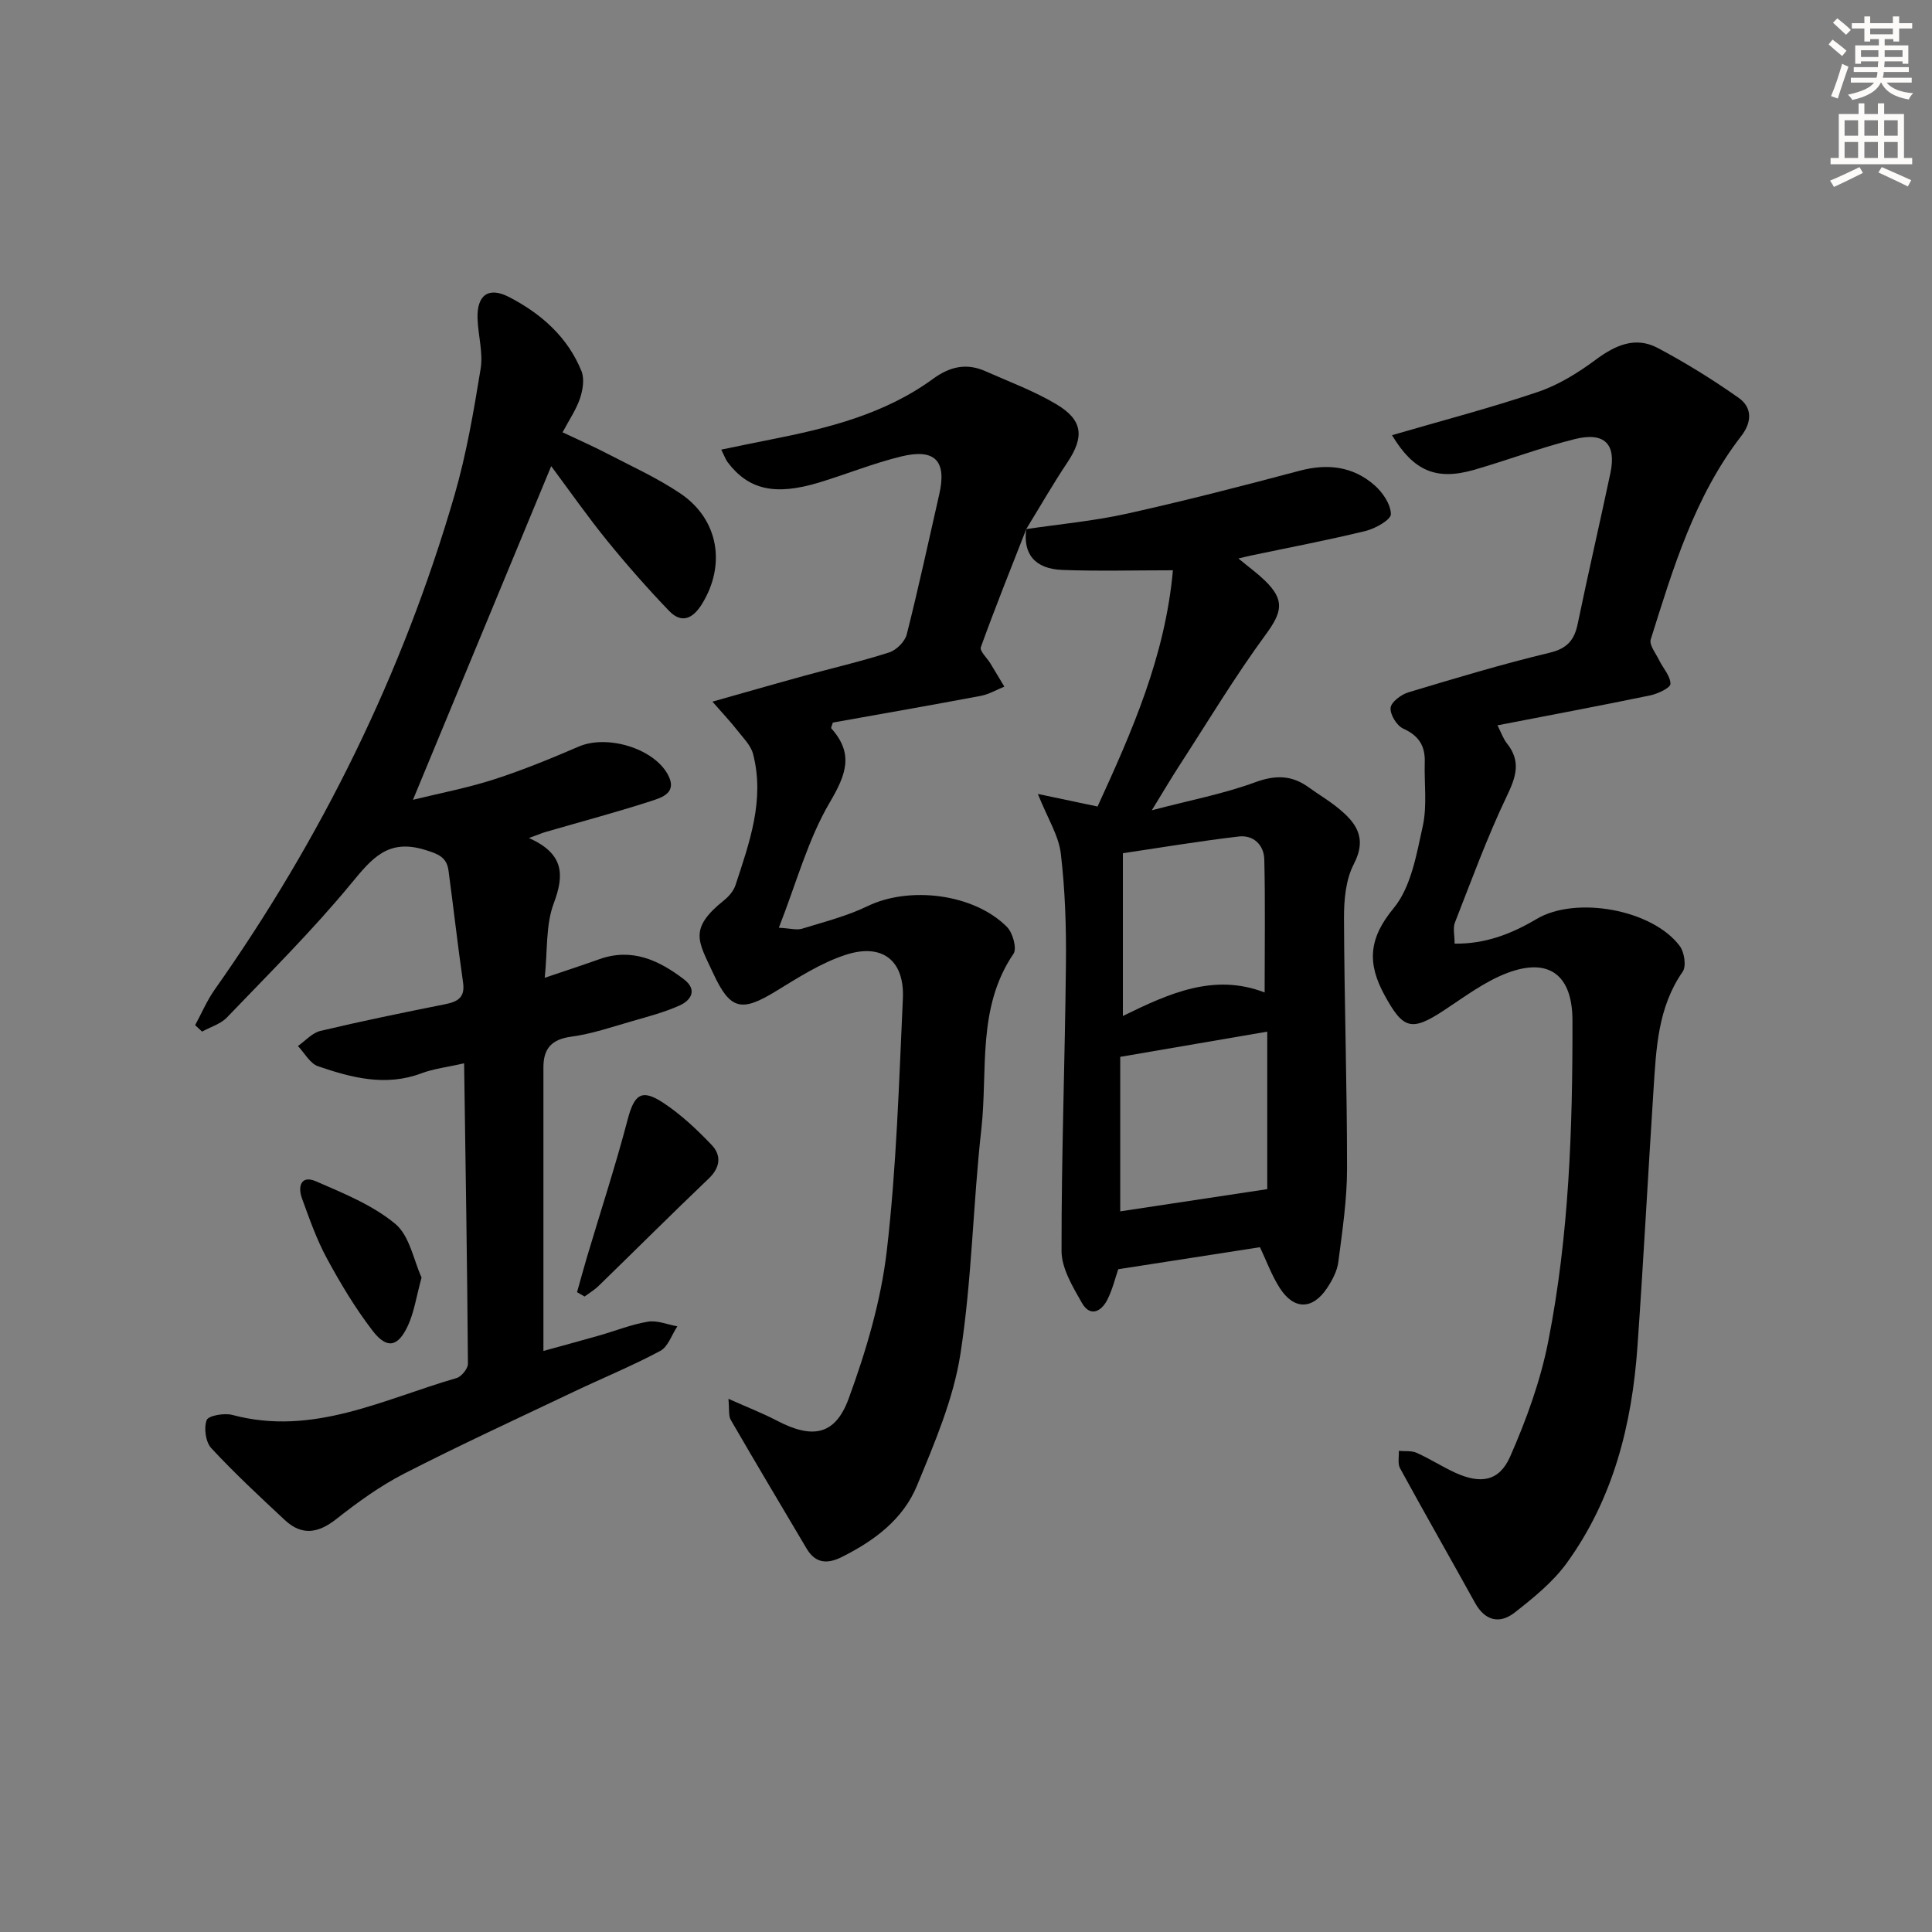
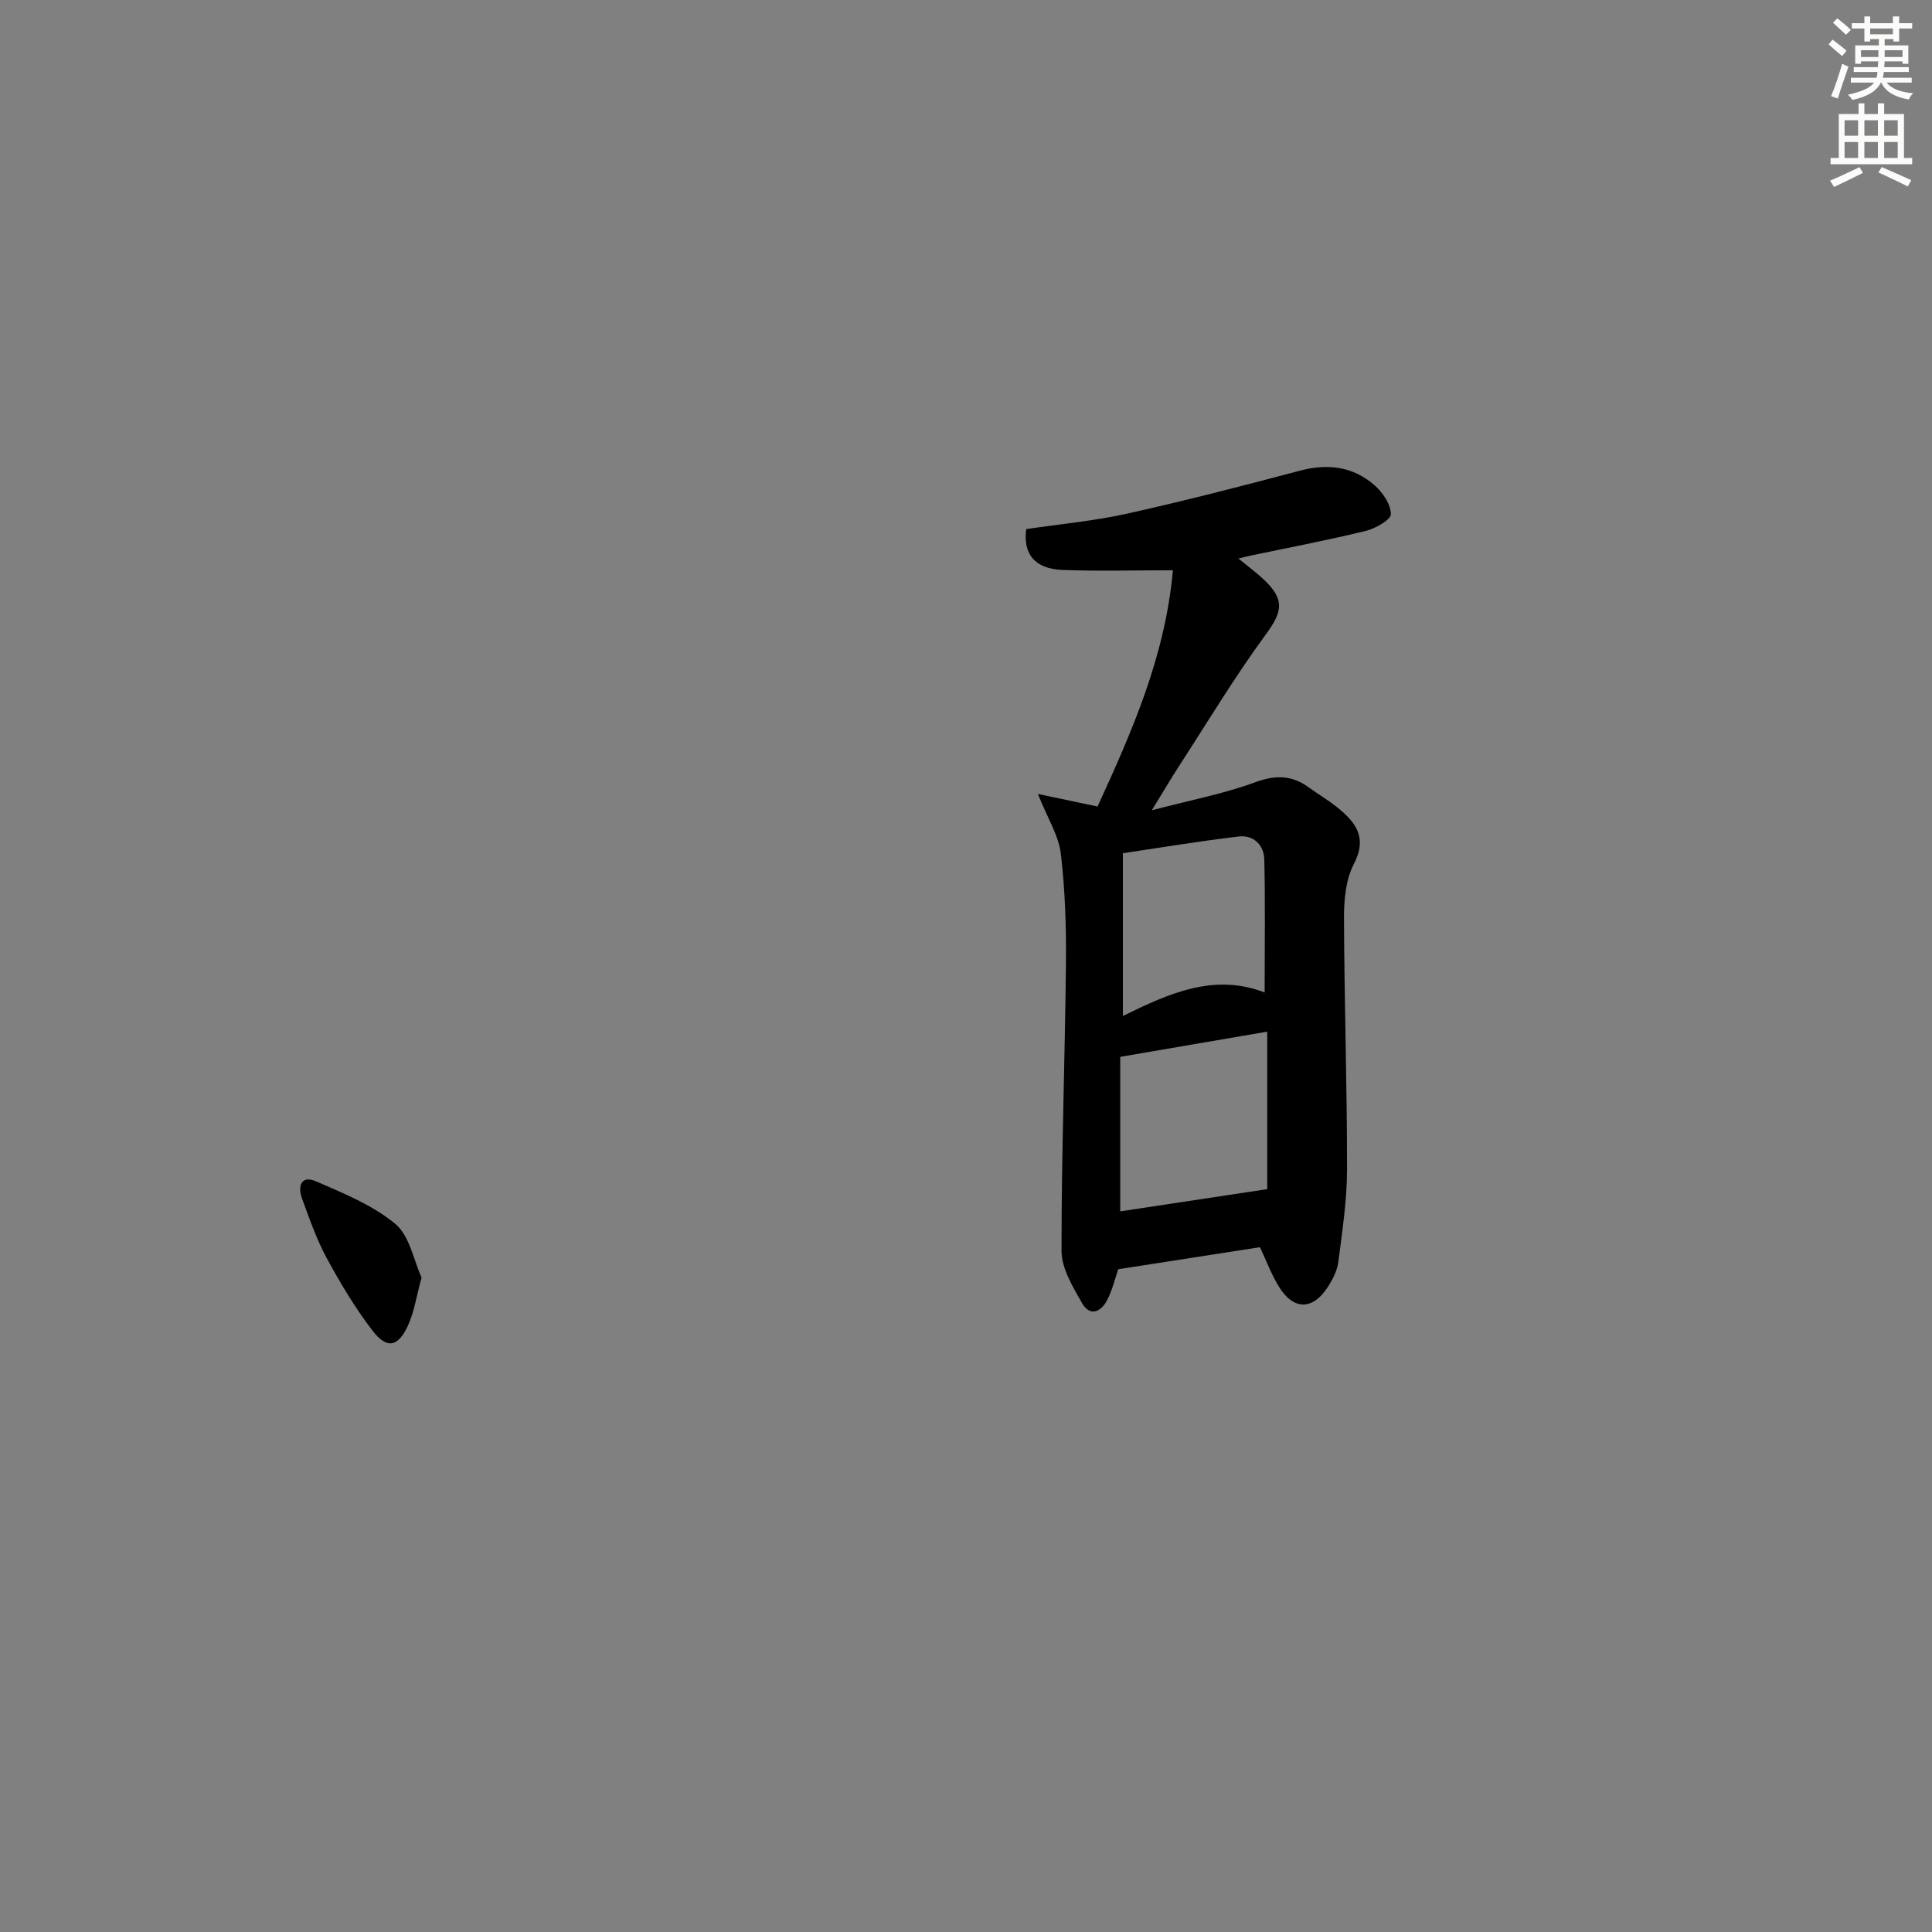
<svg xmlns="http://www.w3.org/2000/svg" enable-background="new 0 0 400 400" viewBox="0 0 400 400">
  <rect x="0" y="0" width="400" height="400" fill="#808080" stroke="none" />
  <g fill="#000001">
-     <path d="m109.51 173.5c7.24 3.24 7.39 7.55 5.13 13.55-1.67 4.45-1.26 9.68-1.86 15.39 4.41-1.5 7.85-2.61 11.25-3.83 6.78-2.44 12.39.19 17.59 4.16 2.78 2.13 1.52 4.31-.93 5.41-3.15 1.41-6.55 2.3-9.88 3.26-4.15 1.19-8.29 2.62-12.53 3.19-4.08.55-5.77 2.46-5.77 6.34v58.73c3.18-.88 7.39-2.01 11.59-3.21 3.36-.96 6.64-2.29 10.06-2.85 1.92-.32 4.04.6 6.08.96-1.16 1.74-1.92 4.23-3.54 5.09-5.85 3.13-12.02 5.65-18.02 8.51-11.71 5.57-23.5 11-35.03 16.91-4.98 2.56-9.61 5.92-14.03 9.4-3.74 2.95-7.13 3.48-10.64.21-5.2-4.85-10.42-9.7-15.24-14.9-1.17-1.26-1.57-4.18-.95-5.81.36-.93 3.67-1.51 5.33-1.06 16.66 4.46 31.26-3.26 46.41-7.64 1.02-.3 2.36-1.96 2.35-2.97-.15-20.6-.49-41.2-.79-62.19-3.42.78-6.27 1.1-8.87 2.08-7.39 2.76-14.44.9-21.36-1.47-1.68-.57-2.8-2.75-4.18-4.19 1.54-1.08 2.95-2.72 4.65-3.13 8.56-2.03 17.18-3.8 25.8-5.52 2.65-.53 4.2-1.39 3.74-4.52-1.11-7.7-1.97-15.44-3.01-23.15-.38-2.8-2.12-3.45-4.92-4.31-7.64-2.34-10.95 1.8-15.23 6.98-8.01 9.72-17 18.63-25.73 27.74-1.31 1.36-3.41 1.96-5.14 2.92-.48-.44-.96-.89-1.44-1.33 1.34-2.46 2.44-5.08 4.04-7.35 22.14-31.38 38.9-65.39 49.63-102.27 2.49-8.57 4-17.45 5.44-26.28.54-3.33-.52-6.91-.64-10.38-.17-4.83 2.23-6.69 6.51-4.48 6.6 3.41 12.14 8.25 15.01 15.35.64 1.6.28 3.88-.3 5.62-.78 2.32-2.22 4.42-3.62 7.05 3.23 1.53 6.24 2.84 9.14 4.35 5.14 2.68 10.49 5.09 15.27 8.32 7.92 5.35 9.46 14.78 4.45 22.88-1.87 3.02-4.2 4.13-6.81 1.41-4.47-4.66-8.75-9.52-12.82-14.53-4.06-5-7.75-10.29-11.58-15.43-9.55 23.05-18.98 45.81-28.62 69.08 5.47-1.35 11.2-2.43 16.7-4.2 6-1.93 11.86-4.34 17.65-6.83s15.36.3 18.38 5.73c2.14 3.84-1.17 4.83-3.5 5.58-7.1 2.3-14.33 4.22-21.5 6.3-.78.21-1.53.53-3.72 1.33z" />
-     <path d="m288.2 90.1c10.27-3 20.35-5.62 30.19-8.95 4.27-1.44 8.33-3.96 11.98-6.67 4.07-3.02 8.22-4.89 12.86-2.43 5.78 3.07 11.39 6.55 16.74 10.32 2.81 1.98 2.79 4.99.54 7.9-9.66 12.5-14.11 27.37-18.74 42.11-.36 1.15 1.05 2.89 1.74 4.31.81 1.66 2.34 3.27 2.34 4.91 0 .81-2.63 2.05-4.22 2.38-10.38 2.15-20.81 4.1-31.59 6.19.76 1.5 1.18 2.77 1.96 3.75 2.97 3.73 1.87 6.94-.05 10.95-4.06 8.49-7.29 17.37-10.73 26.15-.44 1.12-.06 2.57-.06 4.35 6.41.09 11.83-2.05 16.99-5.11 8.13-4.82 23.97-1.97 29.63 5.61.95 1.27 1.39 4.18.6 5.31-5.15 7.4-5.48 15.88-6.03 24.31-1.15 17.75-2.08 35.52-3.33 53.26-1.13 16.15-5 31.56-14.65 44.87-2.86 3.94-6.86 7.17-10.74 10.22-3.11 2.44-6.16 1.79-8.25-2-5.14-9.3-10.42-18.52-15.51-27.84-.53-.96-.2-2.4-.26-3.61 1.24.11 2.62-.08 3.69.4 2.73 1.22 5.26 2.87 7.97 4.11 5.24 2.39 9.1 1.85 11.38-3.31 3.37-7.65 6.29-15.7 7.9-23.88 4.32-21.92 5.06-44.2 5.01-66.49-.02-9.27-4.78-13.04-13.43-9.8-4.72 1.77-8.94 4.98-13.23 7.8-6.71 4.41-8.41 3.84-12.25-3.19-3.62-6.63-3.28-11.75 1.88-17.99 3.62-4.38 4.74-11.11 6.04-17 .93-4.24.28-8.82.41-13.25.1-3.38-1.24-5.49-4.46-6.94-1.33-.6-2.74-2.9-2.61-4.3.1-1.19 2.18-2.75 3.66-3.2 9.69-2.92 19.39-5.84 29.23-8.2 3.69-.88 5.16-2.63 5.86-6.05 2.15-10.39 4.55-20.74 6.75-31.12 1.28-6.02-1.19-8.61-7.37-7.07-7.06 1.76-13.9 4.36-20.9 6.38-7.85 2.24-12.5.18-16.94-7.19z" />
-     <path d="m212.5 109.49c-3.19 8.15-6.46 16.28-9.43 24.51-.28.78 1.29 2.22 1.99 3.37.97 1.59 1.92 3.2 2.88 4.79-1.62.65-3.19 1.59-4.87 1.91-10.25 1.93-20.52 3.72-30.64 5.53-.18.63-.43 1.08-.32 1.2 4.7 5.26 3.08 9.56-.31 15.32-4.54 7.72-6.92 16.71-10.55 25.96 2.38.13 3.7.53 4.8.2 4.58-1.41 9.31-2.61 13.59-4.68 8.63-4.18 21.99-2.6 28.85 4.32 1.19 1.2 2.09 4.45 1.35 5.54-7.61 11.17-5.3 24.09-6.66 36.29-1.74 15.5-1.94 31.22-4.34 46.6-1.45 9.33-5.35 18.4-8.99 27.24-2.88 6.99-8.88 11.45-15.63 14.8-3.02 1.5-5.43 1.25-7.23-1.79-5.25-8.86-10.53-17.71-15.69-26.62-.5-.86-.27-2.14-.49-4.37 3.89 1.73 7.05 2.96 10.04 4.52 7.31 3.82 12.05 3.1 14.86-4.57 3.61-9.86 6.68-20.21 7.89-30.59 2.01-17.29 2.52-34.77 3.33-52.19.37-7.9-4.22-11.57-11.82-9.1-5.11 1.66-9.83 4.7-14.47 7.54-7.12 4.35-9.46 3.91-12.99-3.73-3.01-6.52-5.22-9.12 2.25-15.09 1-.8 1.99-1.96 2.38-3.15 2.89-8.82 6.1-17.67 3.63-27.16-.47-1.79-2.05-3.33-3.25-4.87-1.34-1.72-2.85-3.31-5.16-5.95 7.17-2.02 13-3.71 18.85-5.31 5.92-1.63 11.91-3.01 17.74-4.88 1.5-.48 3.26-2.24 3.64-3.73 2.44-9.63 4.53-19.35 6.74-29.04 1.56-6.86-.86-9.51-7.86-7.81-5.78 1.4-11.35 3.68-17.06 5.41-9.13 2.75-14.57 1.49-18.9-4.21-.38-.5-.59-1.14-1.32-2.61 3.65-.75 6.92-1.44 10.19-2.08 11.93-2.35 23.66-5.27 33.69-12.6 3.41-2.49 6.86-3.3 10.73-1.59 4.98 2.21 10.16 4.12 14.81 6.9 5.5 3.29 5.75 6.76 2.24 12.02-3.01 4.51-5.71 9.23-8.55 13.85z" />
    <path d="m212.43 109.55c6.99-1.04 14.06-1.68 20.94-3.21 11.97-2.66 23.86-5.73 35.71-8.88 5.76-1.53 10.99-.91 15.44 2.95 1.72 1.48 3.41 3.97 3.45 6.03.02 1.16-3.2 2.99-5.21 3.48-7.89 1.93-15.87 3.44-23.82 5.11-.58.12-1.15.27-2.54.6 2.22 1.83 3.91 3.06 5.41 4.5 4.29 4.13 3.65 6.61.2 11.31-6.37 8.69-11.94 17.97-17.81 27.02-1.7 2.62-3.28 5.31-5.73 9.3 8.07-2.12 14.93-3.42 21.4-5.8 4.25-1.56 7.64-1.48 11.17 1.11 1.88 1.37 3.9 2.55 5.71 4 3.88 3.09 6.45 6.25 3.53 11.86-1.67 3.21-2.03 7.4-2.02 11.15.06 17.3.64 34.6.63 51.91 0 6.43-.98 12.87-1.8 19.27-.24 1.89-1.26 3.8-2.34 5.43-3.01 4.52-6.87 4.54-9.8-.04-1.67-2.61-2.75-5.61-4.09-8.43-9.63 1.49-19.26 2.99-29.34 4.56-.6 1.74-1.17 4.15-2.25 6.3-1.28 2.54-3.6 3.63-5.28.66-1.89-3.33-4.2-7.13-4.21-10.72-.03-19.8.71-39.6.91-59.4.08-7.63-.16-15.32-1.06-22.89-.45-3.77-2.74-7.31-4.75-12.35 4.64.97 8.31 1.75 12.36 2.6 7.12-15.54 13.99-31.04 15.6-48.91-7.96 0-15.42.21-22.86-.07-5.74-.21-8.22-3.33-7.5-8.5.02-.01-.05.05-.05.05zm49.94 104.04c-10.3 1.77-20.14 3.46-30.44 5.22v31.99c10.15-1.53 20.12-3.04 30.44-4.6 0-10.35 0-21.8 0-32.61zm-.54-8.11c0-9.99.14-18.76-.07-27.53-.07-3.02-2.25-5.12-5.3-4.76-8.1.95-16.16 2.3-23.98 3.46v33.7c9.6-4.71 18.89-8.91 29.35-4.87z" />
-     <path d="m119.47 267.53c.69-2.44 1.35-4.88 2.07-7.31 2.82-9.46 5.89-18.85 8.4-28.39 1.37-5.22 2.85-6.49 7.36-3.52 3.68 2.42 6.99 5.54 10.05 8.75 2.02 2.12 1.82 4.62-.61 6.94-7.67 7.32-15.18 14.82-22.78 22.21-.87.85-1.95 1.49-2.93 2.22-.52-.3-1.04-.6-1.56-.9z" />
    <path d="m87.28 264.5c-1.1 4.04-1.54 7.17-2.81 9.93-2.07 4.48-4.37 4.94-7.33 1.08-3.6-4.68-6.67-9.82-9.49-15.02-2.11-3.9-3.59-8.16-5.12-12.35-.92-2.5-.22-4.91 2.89-3.56 5.7 2.48 11.72 4.91 16.41 8.8 2.98 2.47 3.81 7.54 5.45 11.12z" />
  </g>
  <path d="m378.6 9.2.8-1c.9.7 1.9 1.4 2.9 2.3l-.9 1.1c-1.1-.9-2-1.7-2.8-2.4zm.5 10.7c.9-2.1 1.6-4.3 2.3-6.7.4.2.8.4 1.3.6-.7 2.1-1.5 4.3-2.2 6.6zm.4-15.2.9-.9c1 .8 2 1.6 2.8 2.4l-1 1c-1-.9-1.9-1.8-2.7-2.5zm12.5-1.3h1.2v1.4h2.7v1.1h-2.7v2.7h-1.2v-.5h-1.8v1.3h4.9v3.8h-1.2v-.5h-3.7c0 .4-.1.9-.1 1.2h5.1v1h-5.2c0 .5-.1.9-.2 1.2h6v1h-5.2c1.1 1.3 2.9 2 5.5 2.2-.4.4-.7.8-.9 1.3-2.9-.5-4.8-1.6-5.7-3.5h-.1c-.8 1.7-2.7 2.9-5.9 3.6-.2-.4-.6-.8-.9-1.1 2.8-.6 4.6-1.4 5.4-2.5h-4.8v-1h5.3c.1-.3.2-.7.2-1.2h-4.9v-1h5c0-.4 0-.8.1-1.2h-3.6v.5h-1.2v-3.8h4.9v-1.3h-1.8v.5h-1.2v-2.7h-2.6v-1.1h2.6v-1.4h1.2v1.4h4.7v-1.4zm-6.7 8.4h3.6c0-.4 0-.9 0-1.4h-3.6zm1.9-4.7h4.7v-1.2h-4.7zm6.7 3.3h-3.7v1.4h3.7z" fill="#fcfbfa" />
  <path d="m384.7 21.4h1.3v2.2h2.8v-2.2h1.3v2.2h4.1v9.1h1.7v1.3h-16.9v-1.3h1.7v-9.1h4.1v-2.2zm.3 13.2.7 1.2c-1.8.9-3.8 1.9-6 2.9-.2-.4-.5-.8-.8-1.3 2.4-1 4.4-2 6.1-2.8zm-3.1-6.5h2.8v-3.2h-2.8zm0 4.6h2.8v-3.3h-2.8zm4.1-4.6h2.8v-3.2h-2.8zm0 4.6h2.8v-3.3h-2.8zm3.6 1.9c2.1.9 4.1 1.8 6.1 2.7l-.7 1.3c-2.2-1.1-4.2-2-6.1-2.9zm3.3-9.7h-2.8v3.2h2.8zm-2.8 7.8h2.8v-3.3h-2.8z" fill="#fcfbfa" />
</svg>